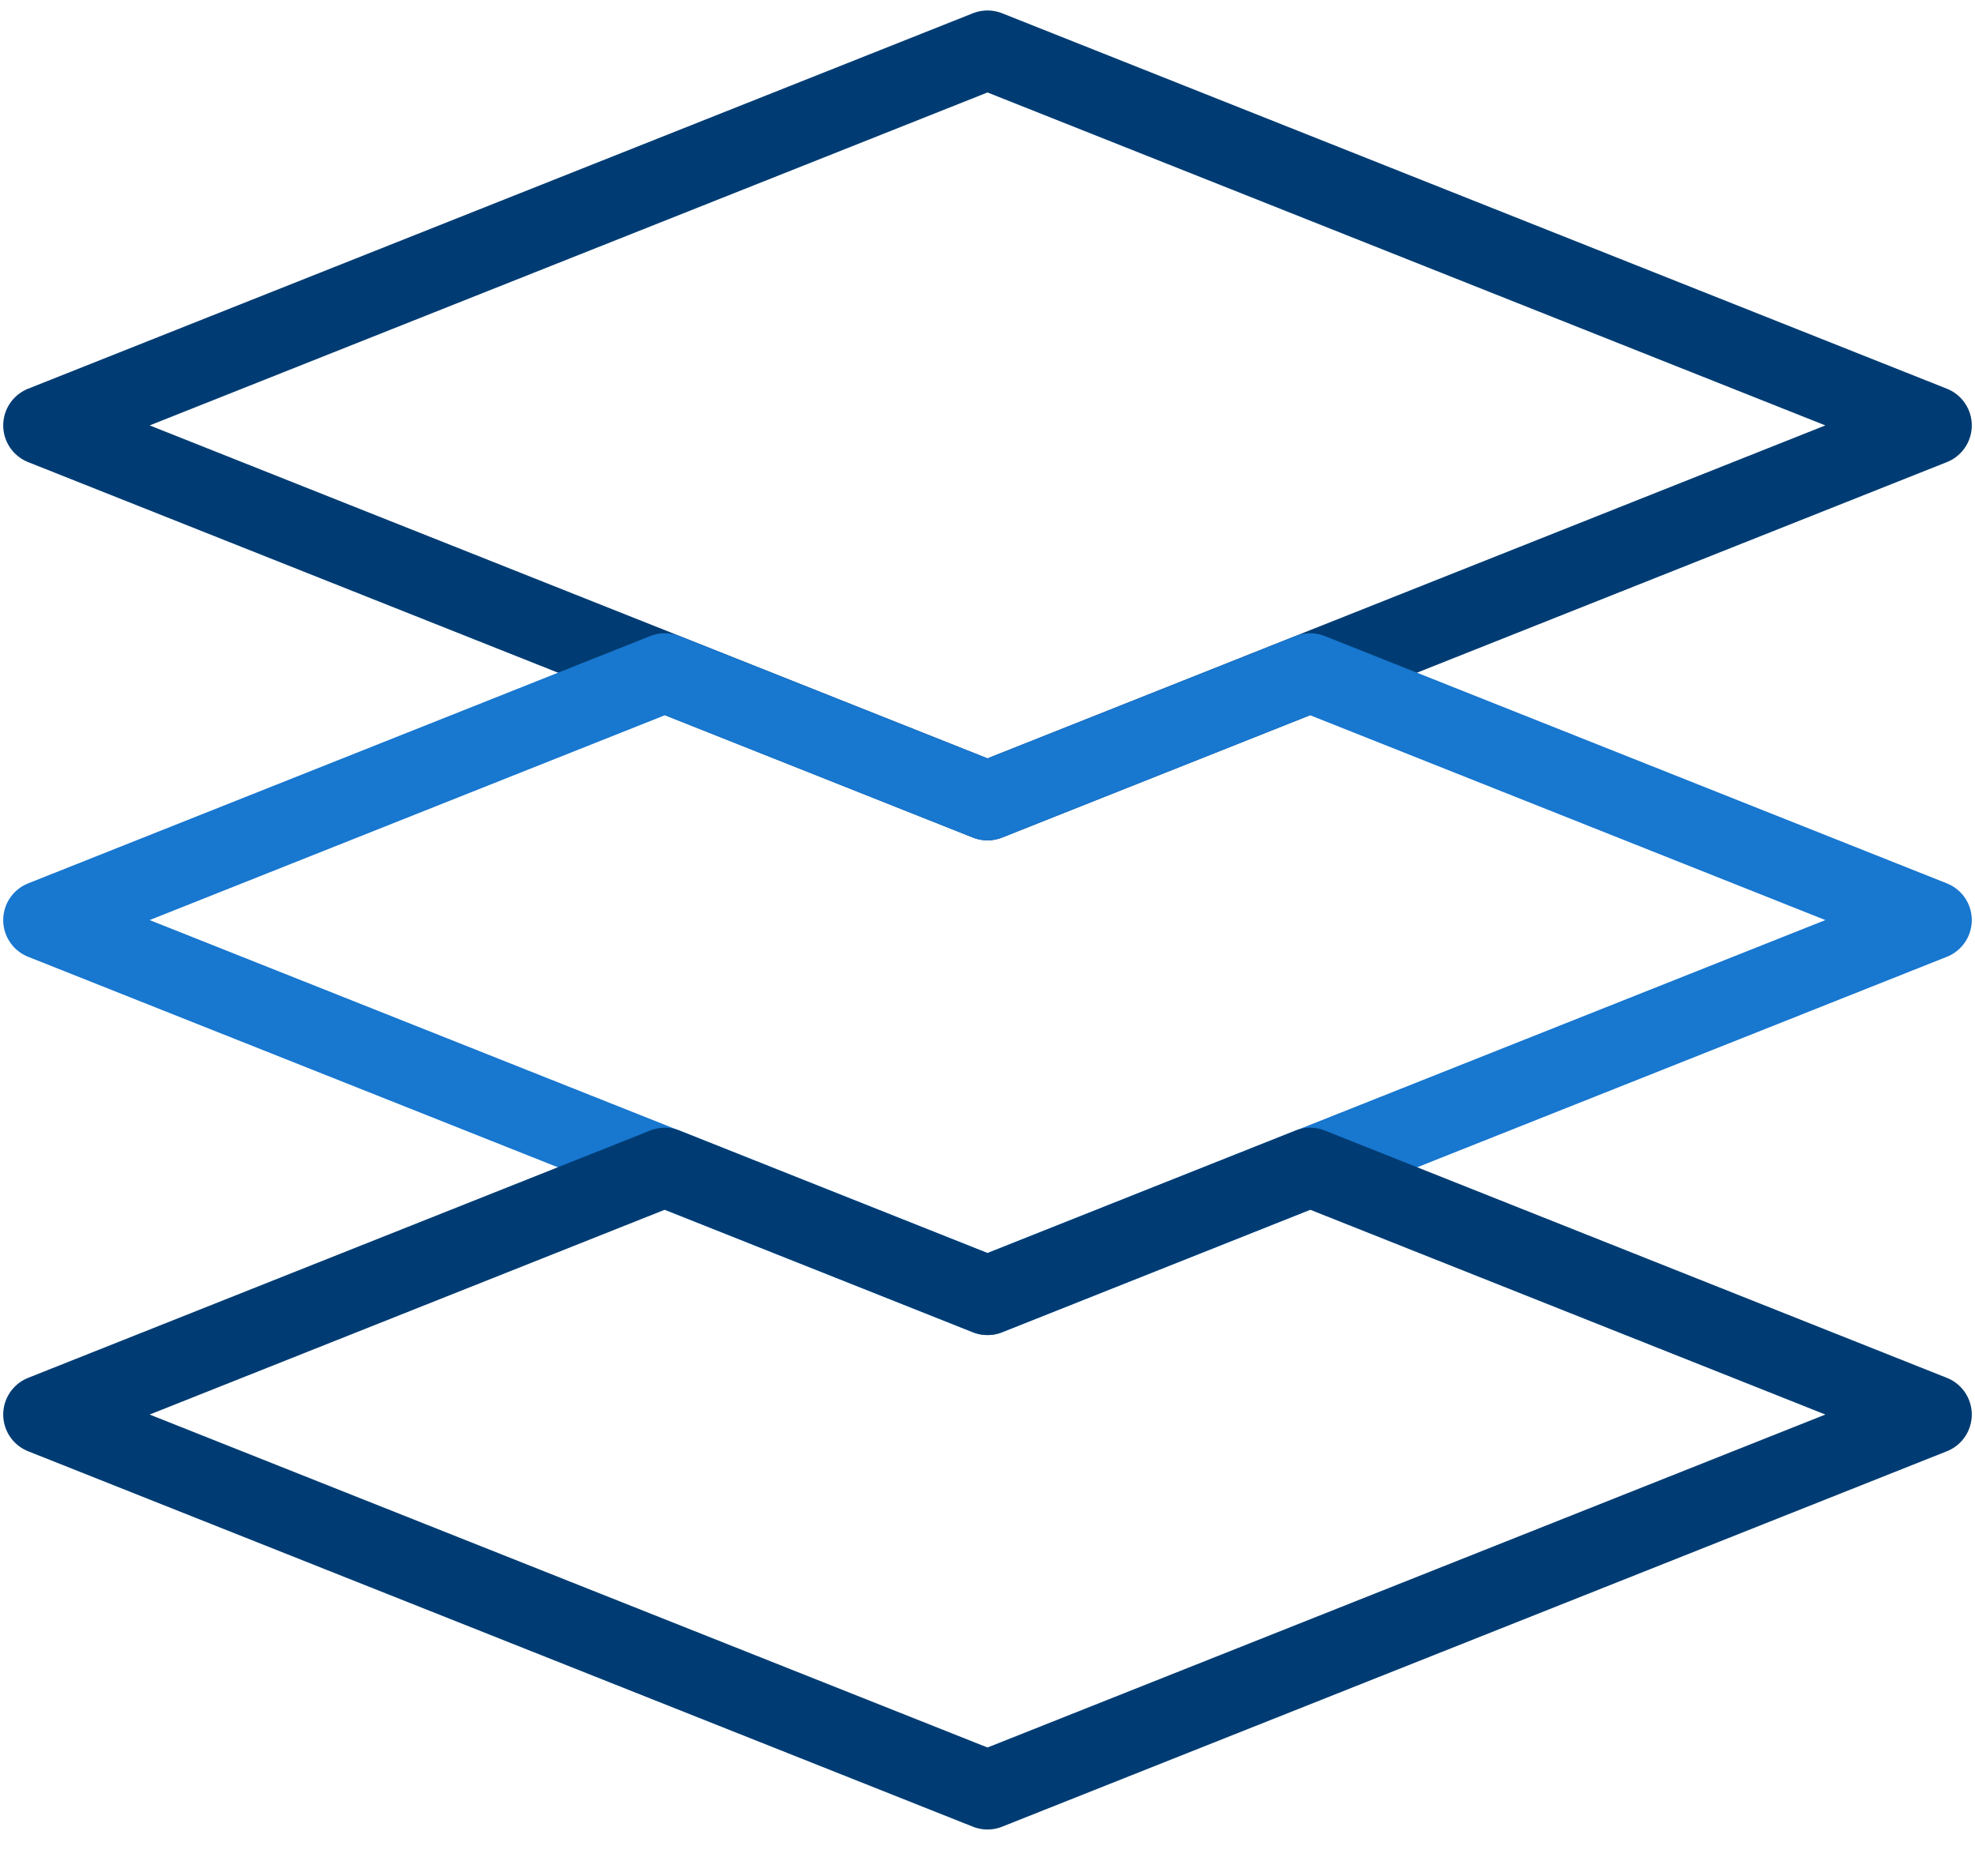
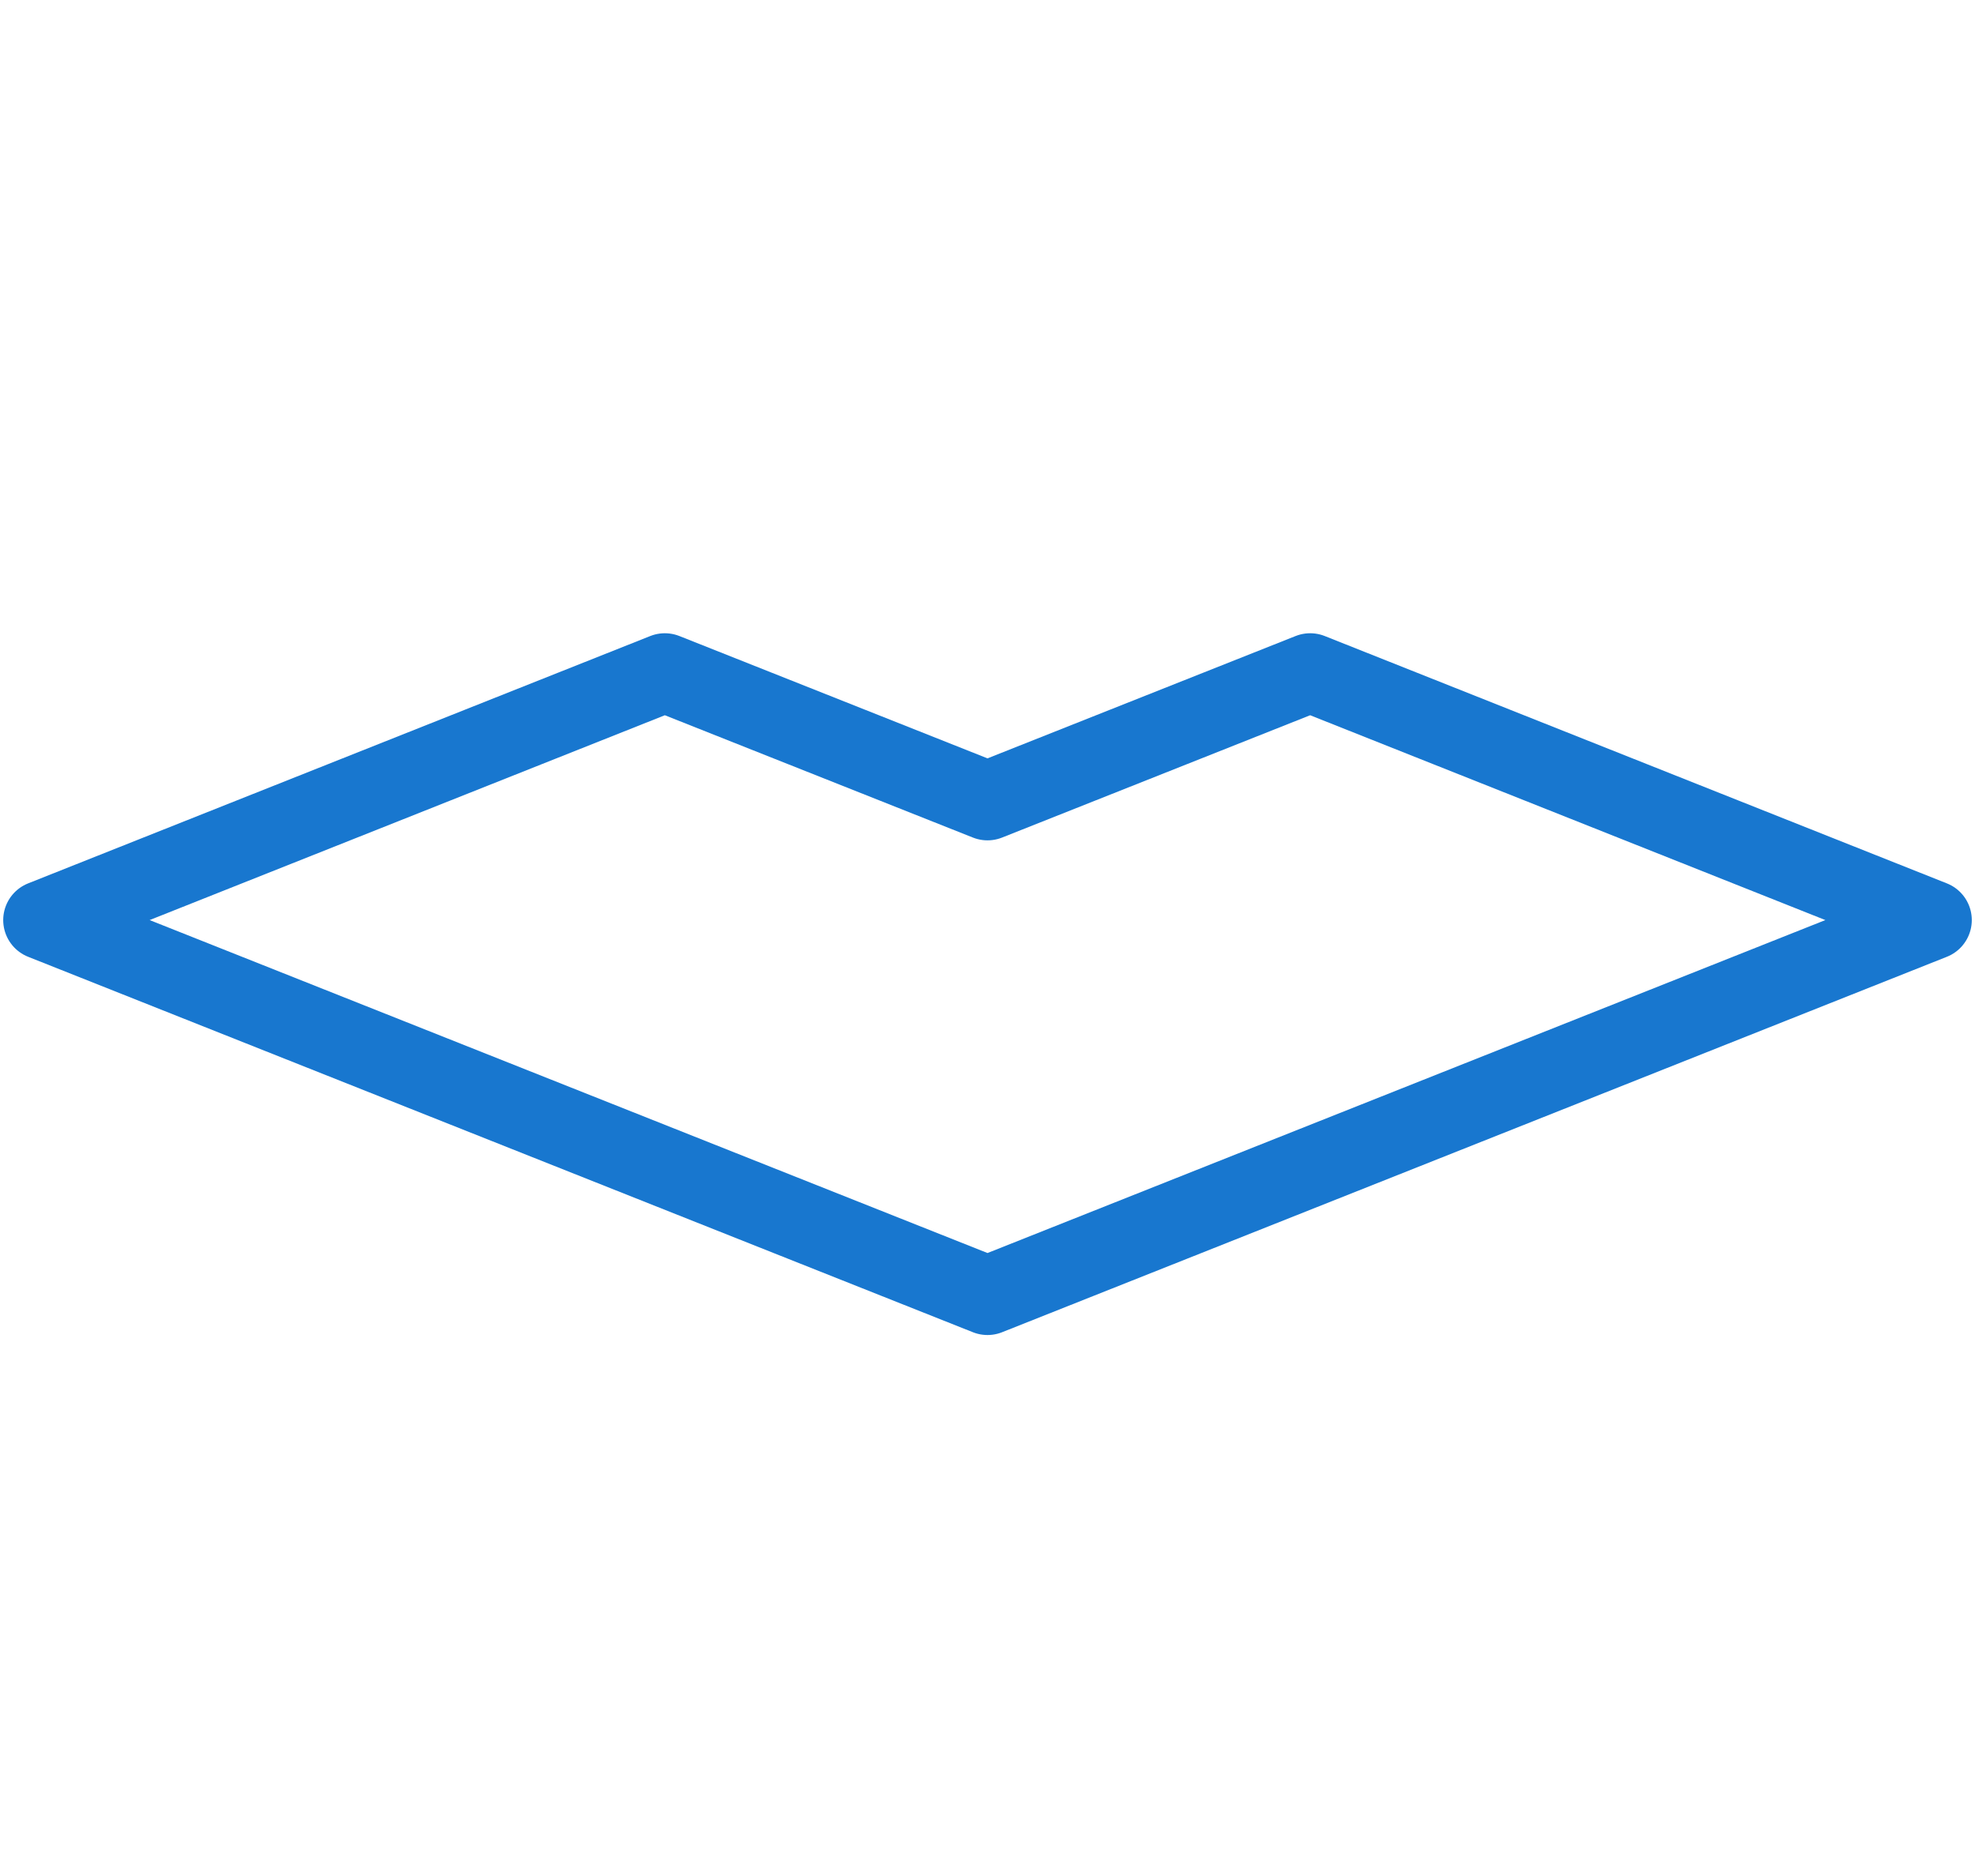
<svg xmlns="http://www.w3.org/2000/svg" width="40" height="38" viewBox="0 0 40 38" fill="none">
-   <path d="M20 1.012L0.865 8.617L20 16.222L39.135 8.617L20 1.012Z" stroke="#003C73" stroke-width="1.6" stroke-linecap="round" stroke-linejoin="round" />
  <path d="M20 16.222L13.465 13.627L0.865 18.637L20 26.242L39.135 18.637L26.535 13.627L20 16.222Z" stroke="#1877CF" stroke-width="1.6" stroke-linecap="round" stroke-linejoin="round" />
-   <path d="M20 26.243L13.465 23.643L0.865 28.653L20 36.258L39.135 28.653L26.535 23.643L20 26.243Z" stroke="#003C73" stroke-width="1.6" stroke-linecap="round" stroke-linejoin="round" />
</svg>